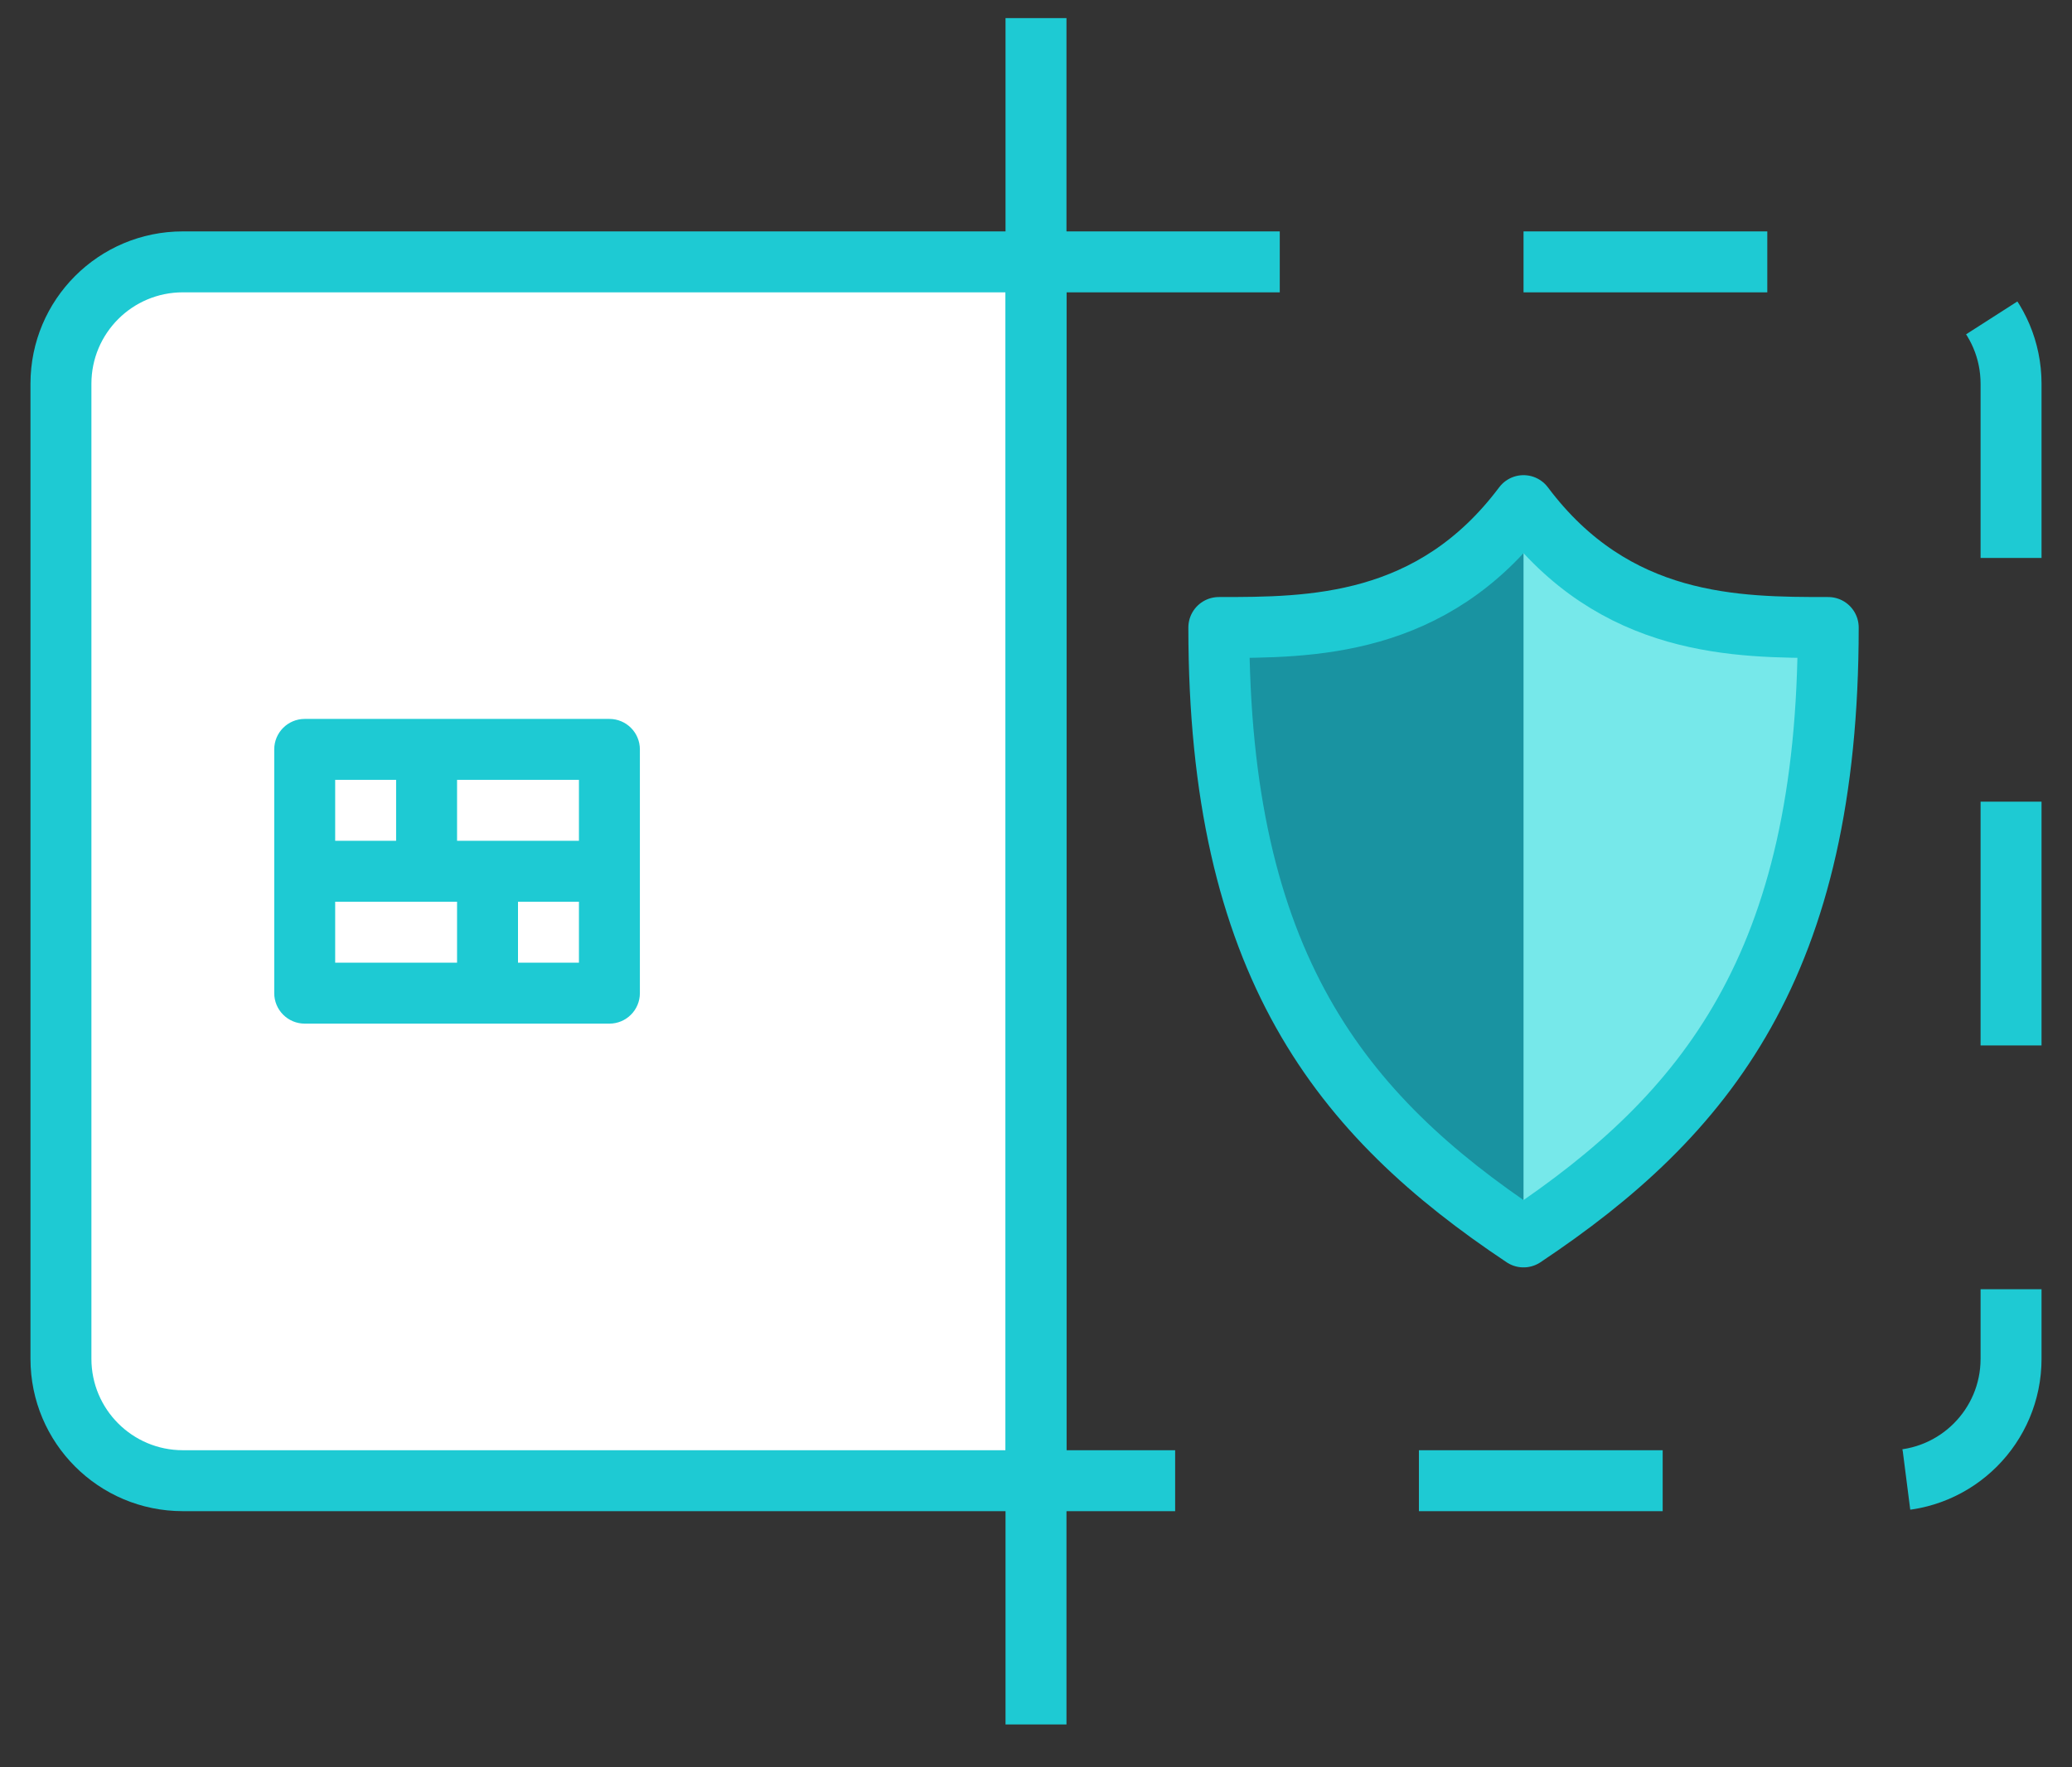
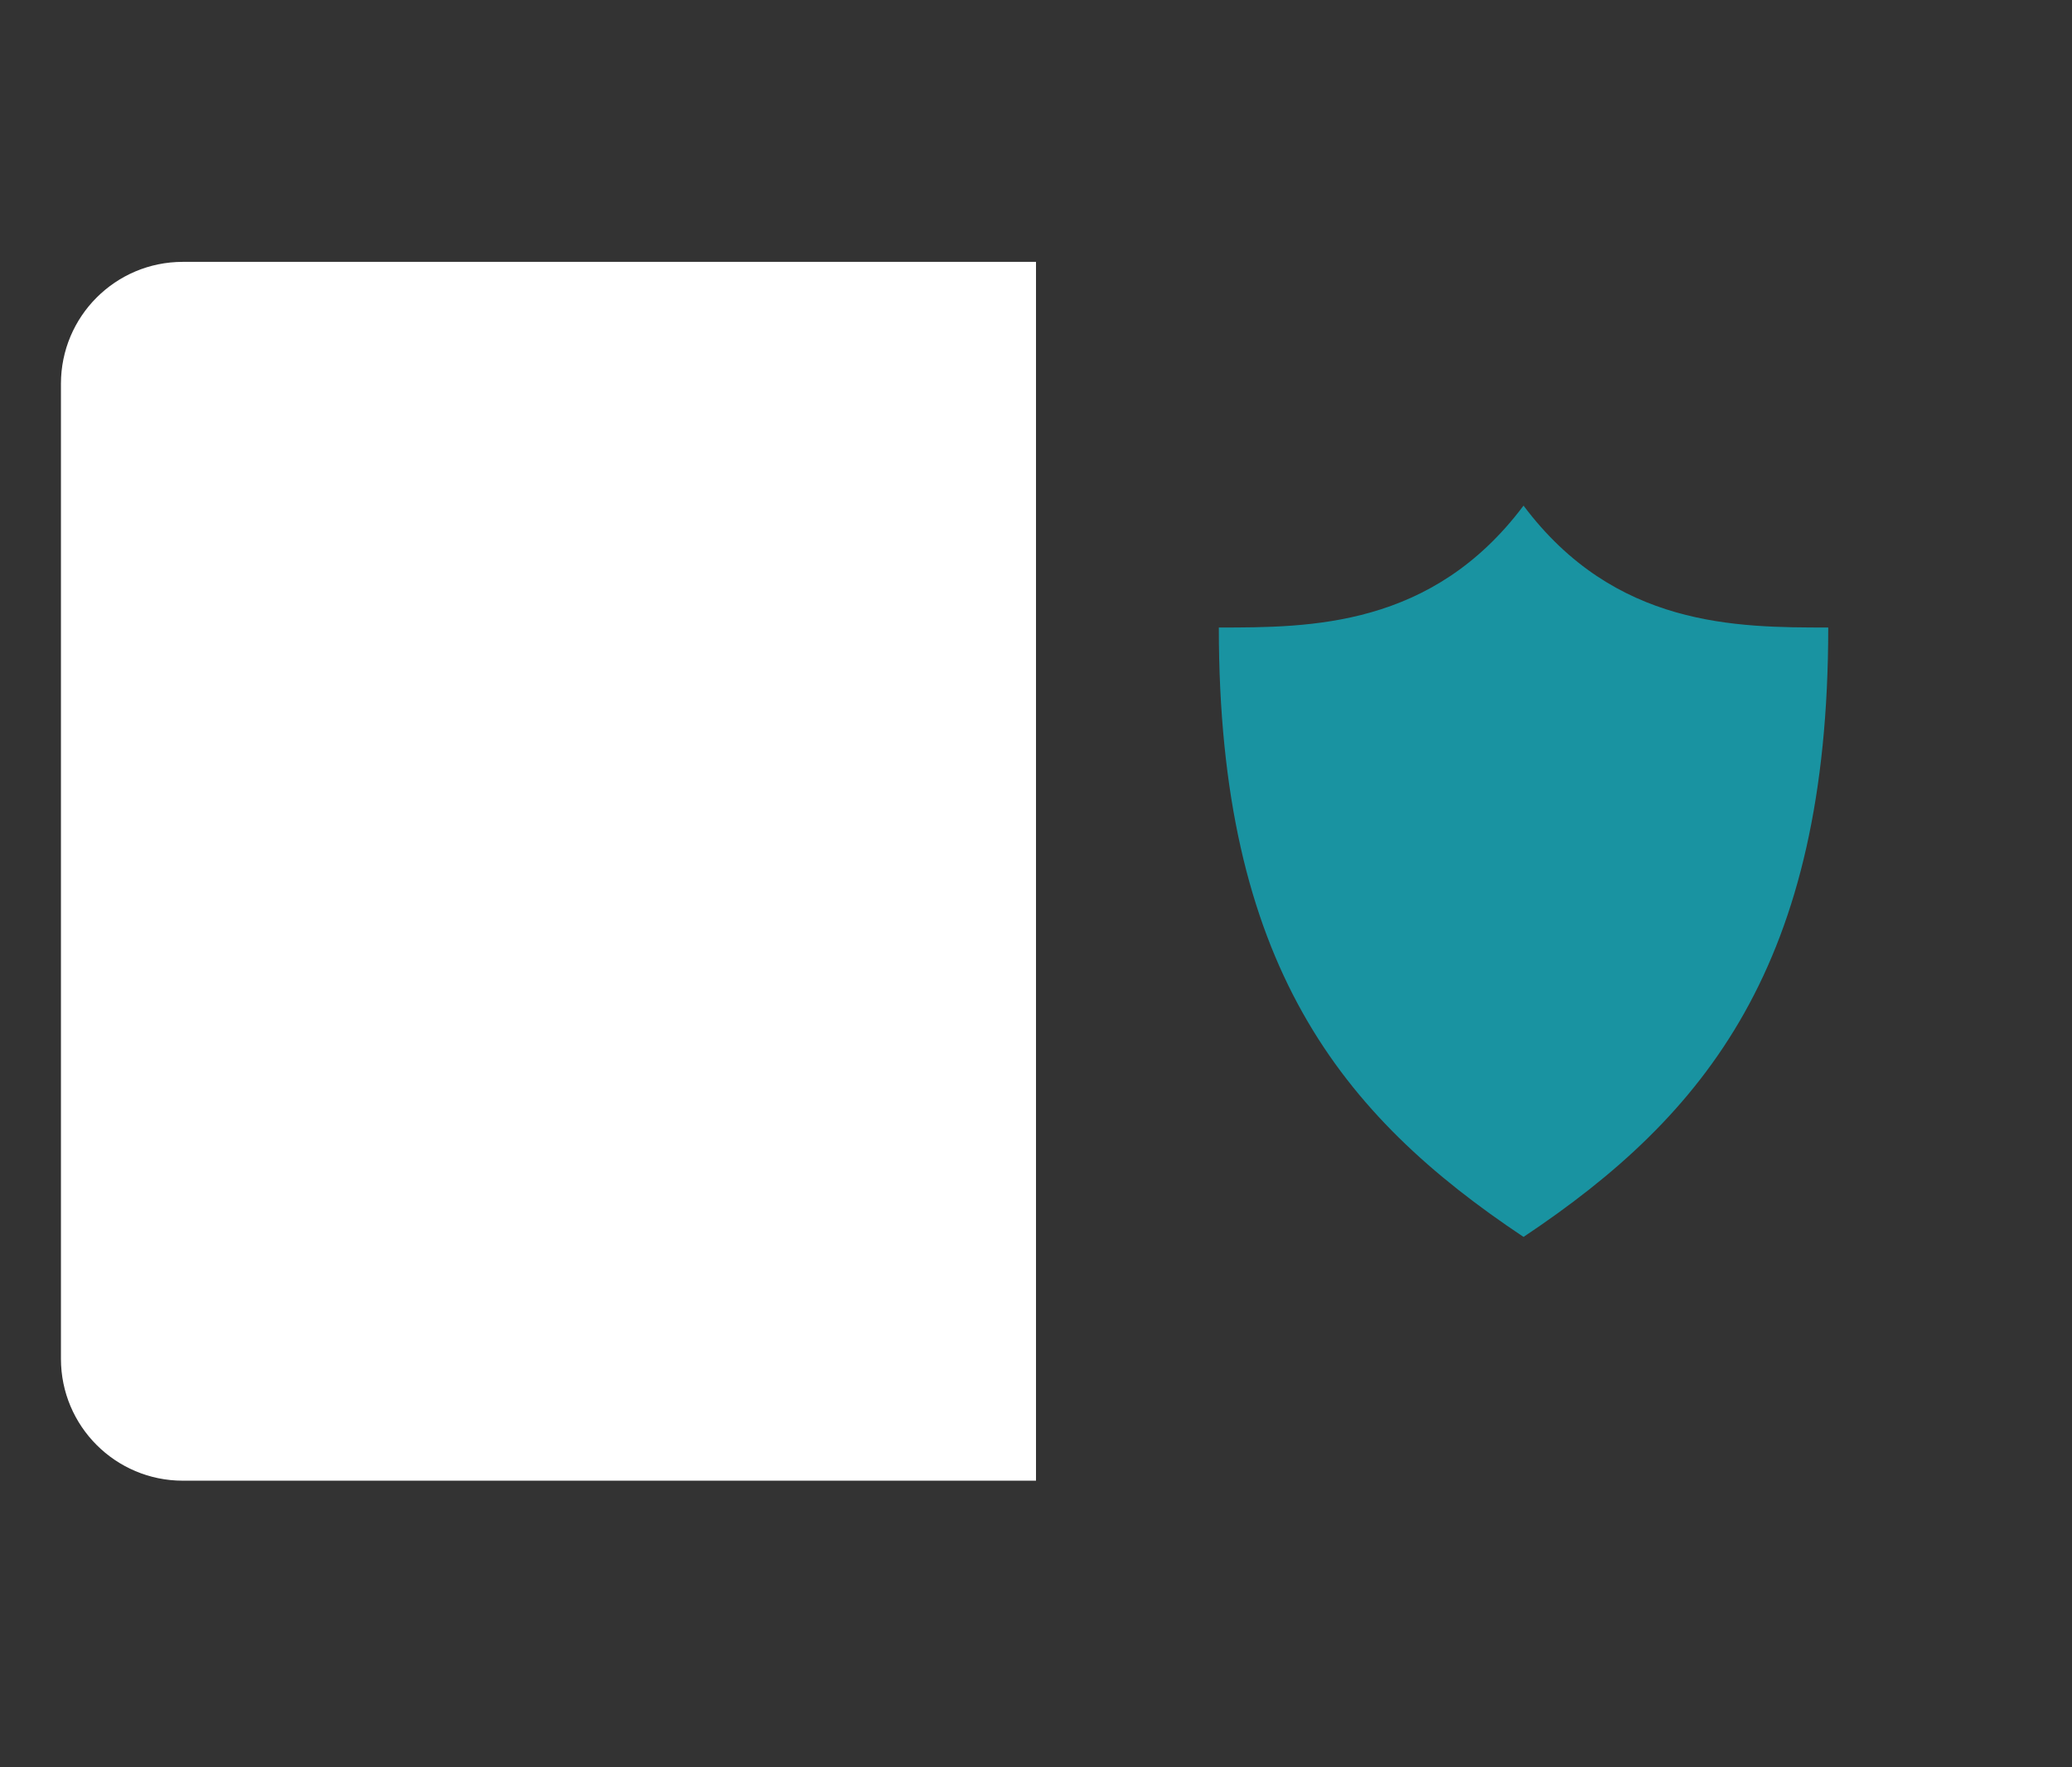
<svg xmlns="http://www.w3.org/2000/svg" width="34" height="29" viewBox="0 0 34 29" fill="none">
  <rect x="0" y="0" width="34" height="29" fill="#333333" stroke="none" />
  <path d="M3 24.297H17V4.297H3C1.895 4.297 1 5.192 1 6.297V22.297C1 23.401 1.895 24.297 3 24.297Z" fill="white" />
-   <path d="M17 24.297V24.797H17.5V24.297H17ZM10 12.297H10.5C10.5 12.021 10.276 11.797 10 11.797V12.297ZM10 16.297V16.797C10.276 16.797 10.5 16.573 10.5 16.297H10ZM5 16.297H4.5C4.5 16.573 4.724 16.797 5 16.797V16.297ZM5 12.297V11.797C4.724 11.797 4.5 12.021 4.5 12.297H5ZM17 4.297H17.5V3.797H17V4.297ZM17 23.797H3V24.797H17V23.797ZM1.5 22.297V6.297H0.5V22.297H1.5ZM9.5 12.297V14.297H10.5V12.297H9.5ZM9.5 14.297V16.297H10.5V14.297H9.5ZM5.5 16.297V14.297H4.5V16.297H5.5ZM5.5 14.297V12.297H4.5V14.297H5.5ZM5 12.797H7V11.797H5V12.797ZM7 12.797H10V11.797H7V12.797ZM7 13.797H5V14.797H7V13.797ZM6.5 12.297V14.297H7.5V12.297H6.5ZM10 13.797H8V14.797H10V13.797ZM8 13.797H7V14.797H8V13.797ZM10 15.797H8V16.797H10V15.797ZM8 15.797H5V16.797H8V15.797ZM7.5 14.297V16.297H8.5V14.297H7.5ZM3 4.797H17V3.797H3V4.797ZM17.5 24.297V4.297H16.5V24.297H17.5ZM3 23.797C2.172 23.797 1.5 23.125 1.5 22.297H0.5C0.5 23.678 1.619 24.797 3 24.797V23.797ZM1.5 6.297C1.5 5.468 2.172 4.797 3 4.797V3.797C1.619 3.797 0.5 4.916 0.5 6.297H1.5Z" fill="#1ECAD3" />
-   <path d="M17 4.297H31C32.105 4.297 33 5.192 33 6.297V22.297C33 23.401 32.105 24.297 31 24.297H17" stroke="#1ECAD3" stroke-miterlimit="16" stroke-dasharray="4 4" />
-   <path d="M17 0.297L17 28.297" stroke="#1ECAD3" />
  <path d="M25 8.297C26.5 10.297 28.5 10.297 30 10.297C30 15.82 28 18.297 25 20.297C22 18.297 20 15.82 20 10.297C21.5 10.297 23.5 10.297 25 8.297Z" fill="#1993A1" />
-   <path d="M25 8.297C26.5 10.297 28.5 10.297 30 10.297C30 15.82 28 18.297 25 20.297V8.297Z" fill="#76E8EA" />
-   <path d="M25 8.297C26.5 10.297 28.5 10.297 30 10.297C30 15.82 28 18.297 25 20.297C22 18.297 20 15.82 20 10.297C21.5 10.297 23.5 10.297 25 8.297Z" stroke="#1ECAD3" stroke-linejoin="round" />
</svg>